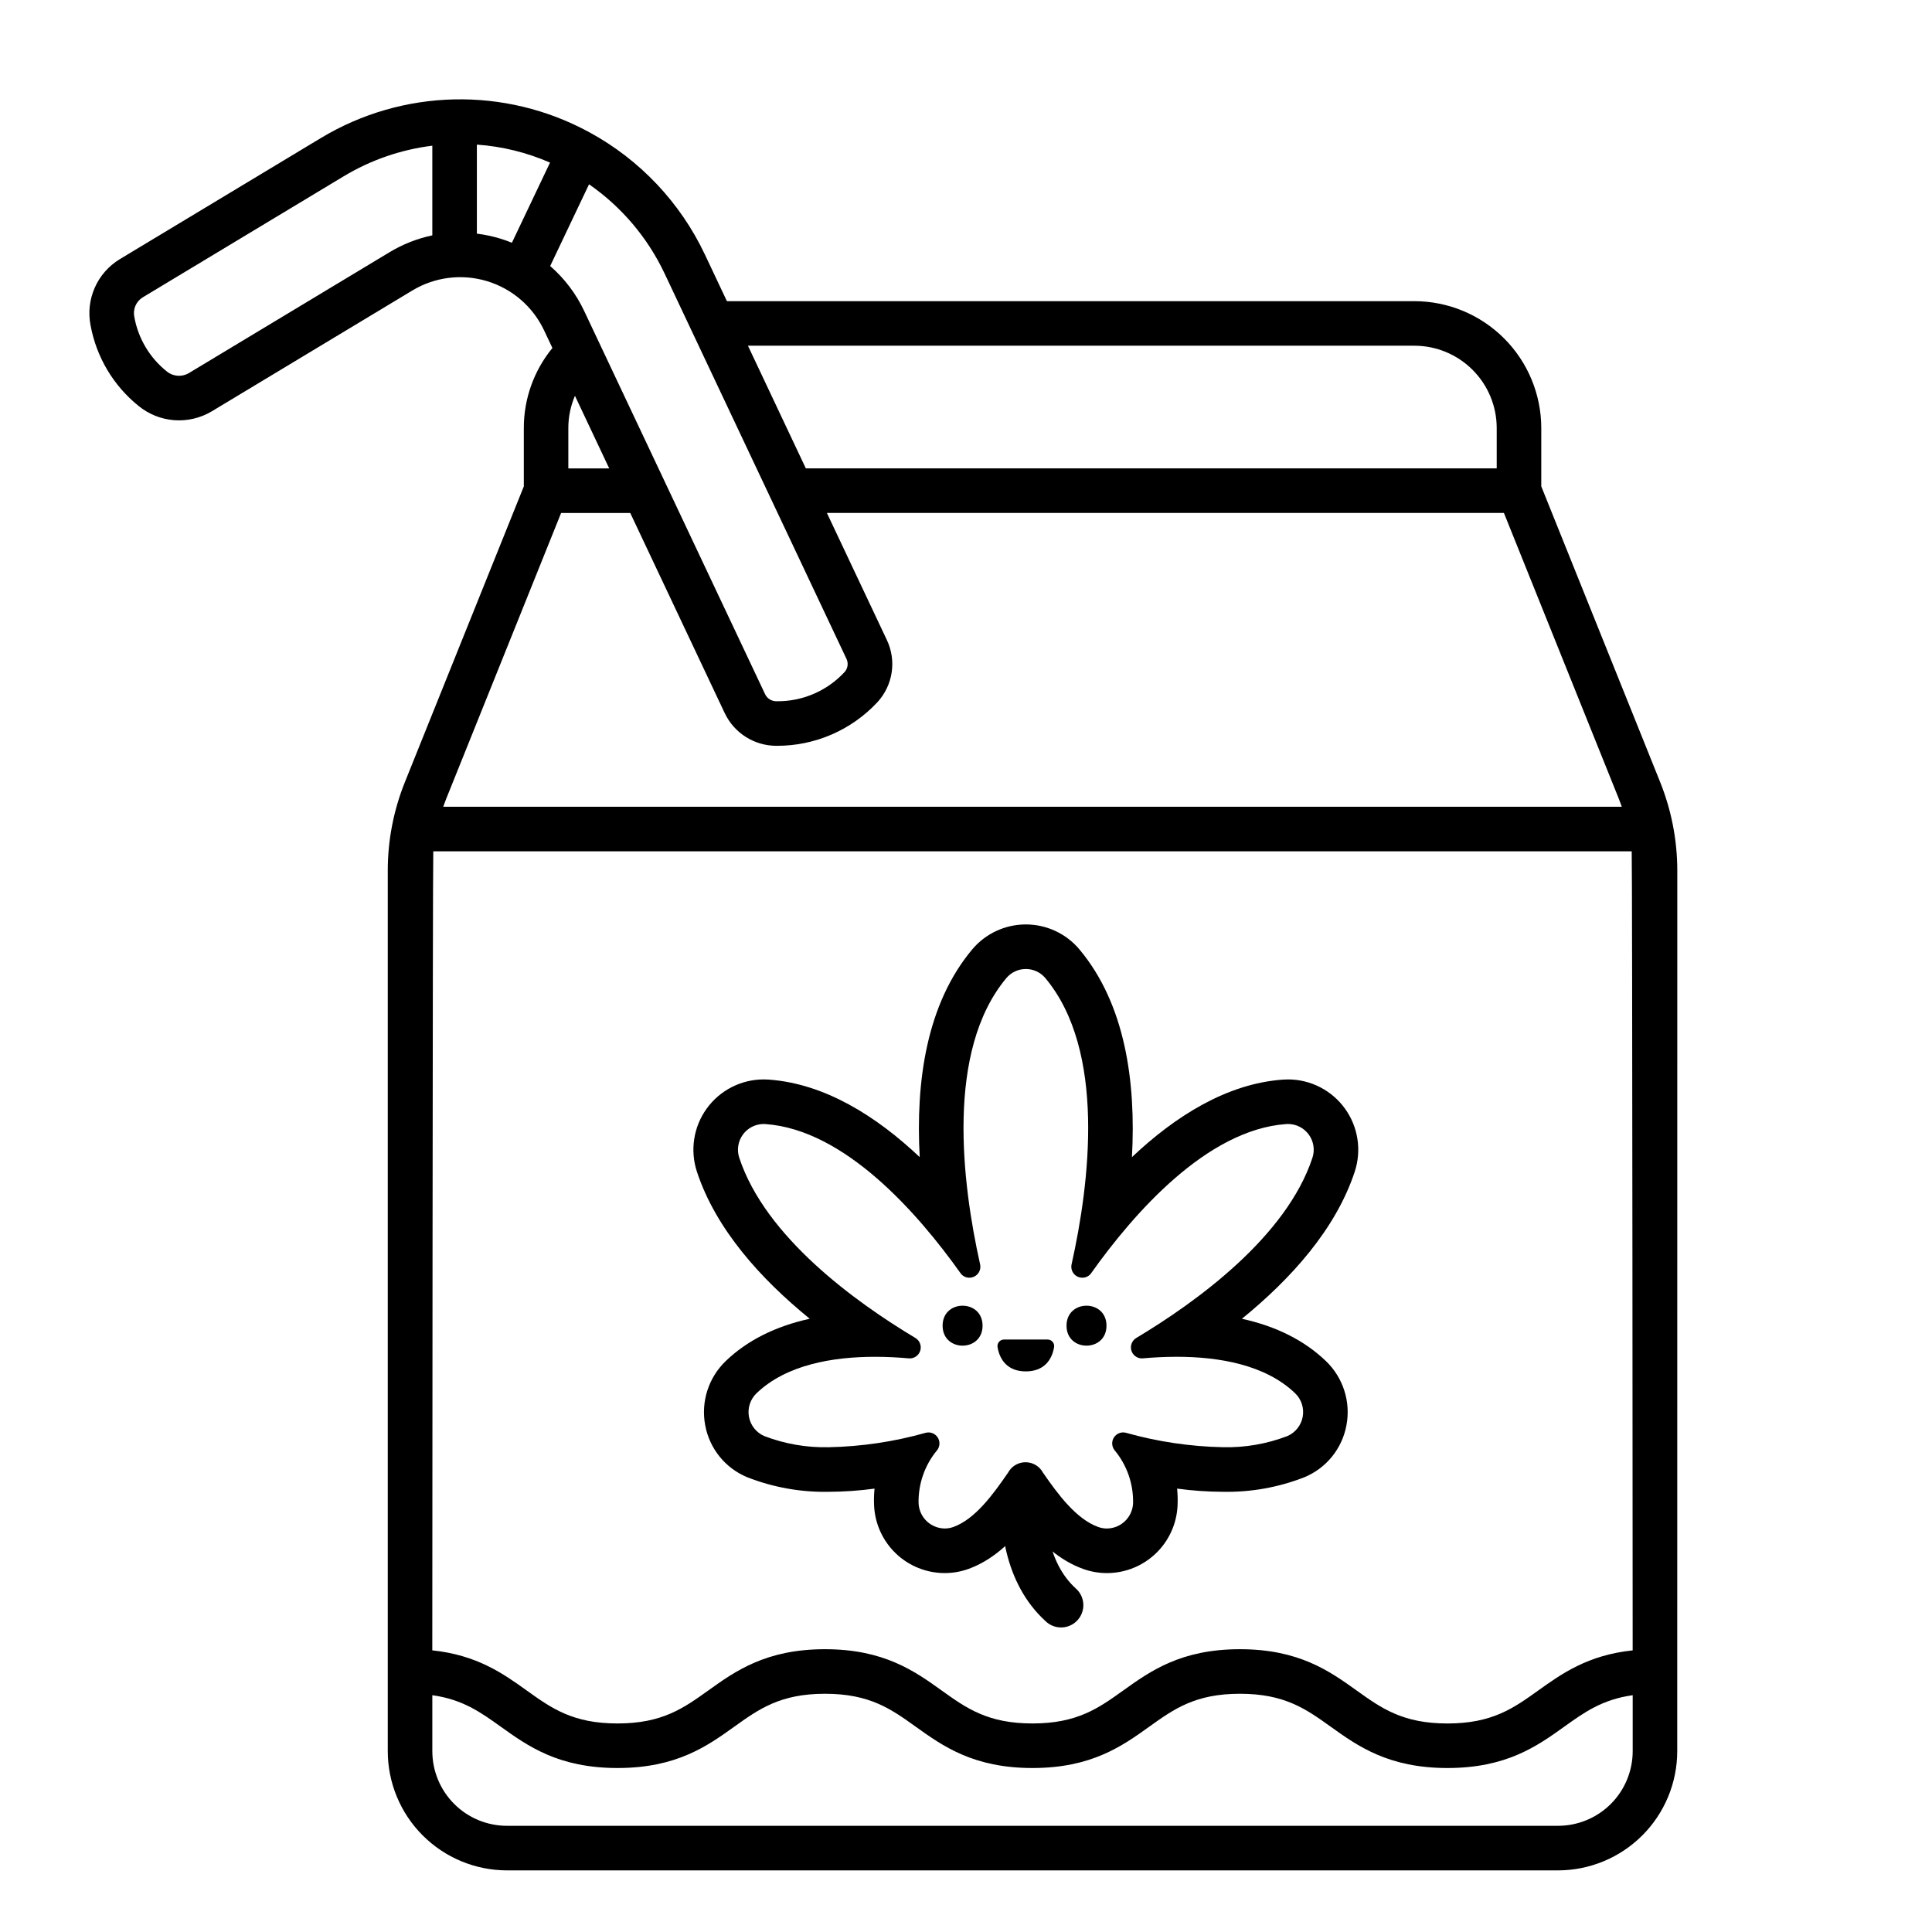
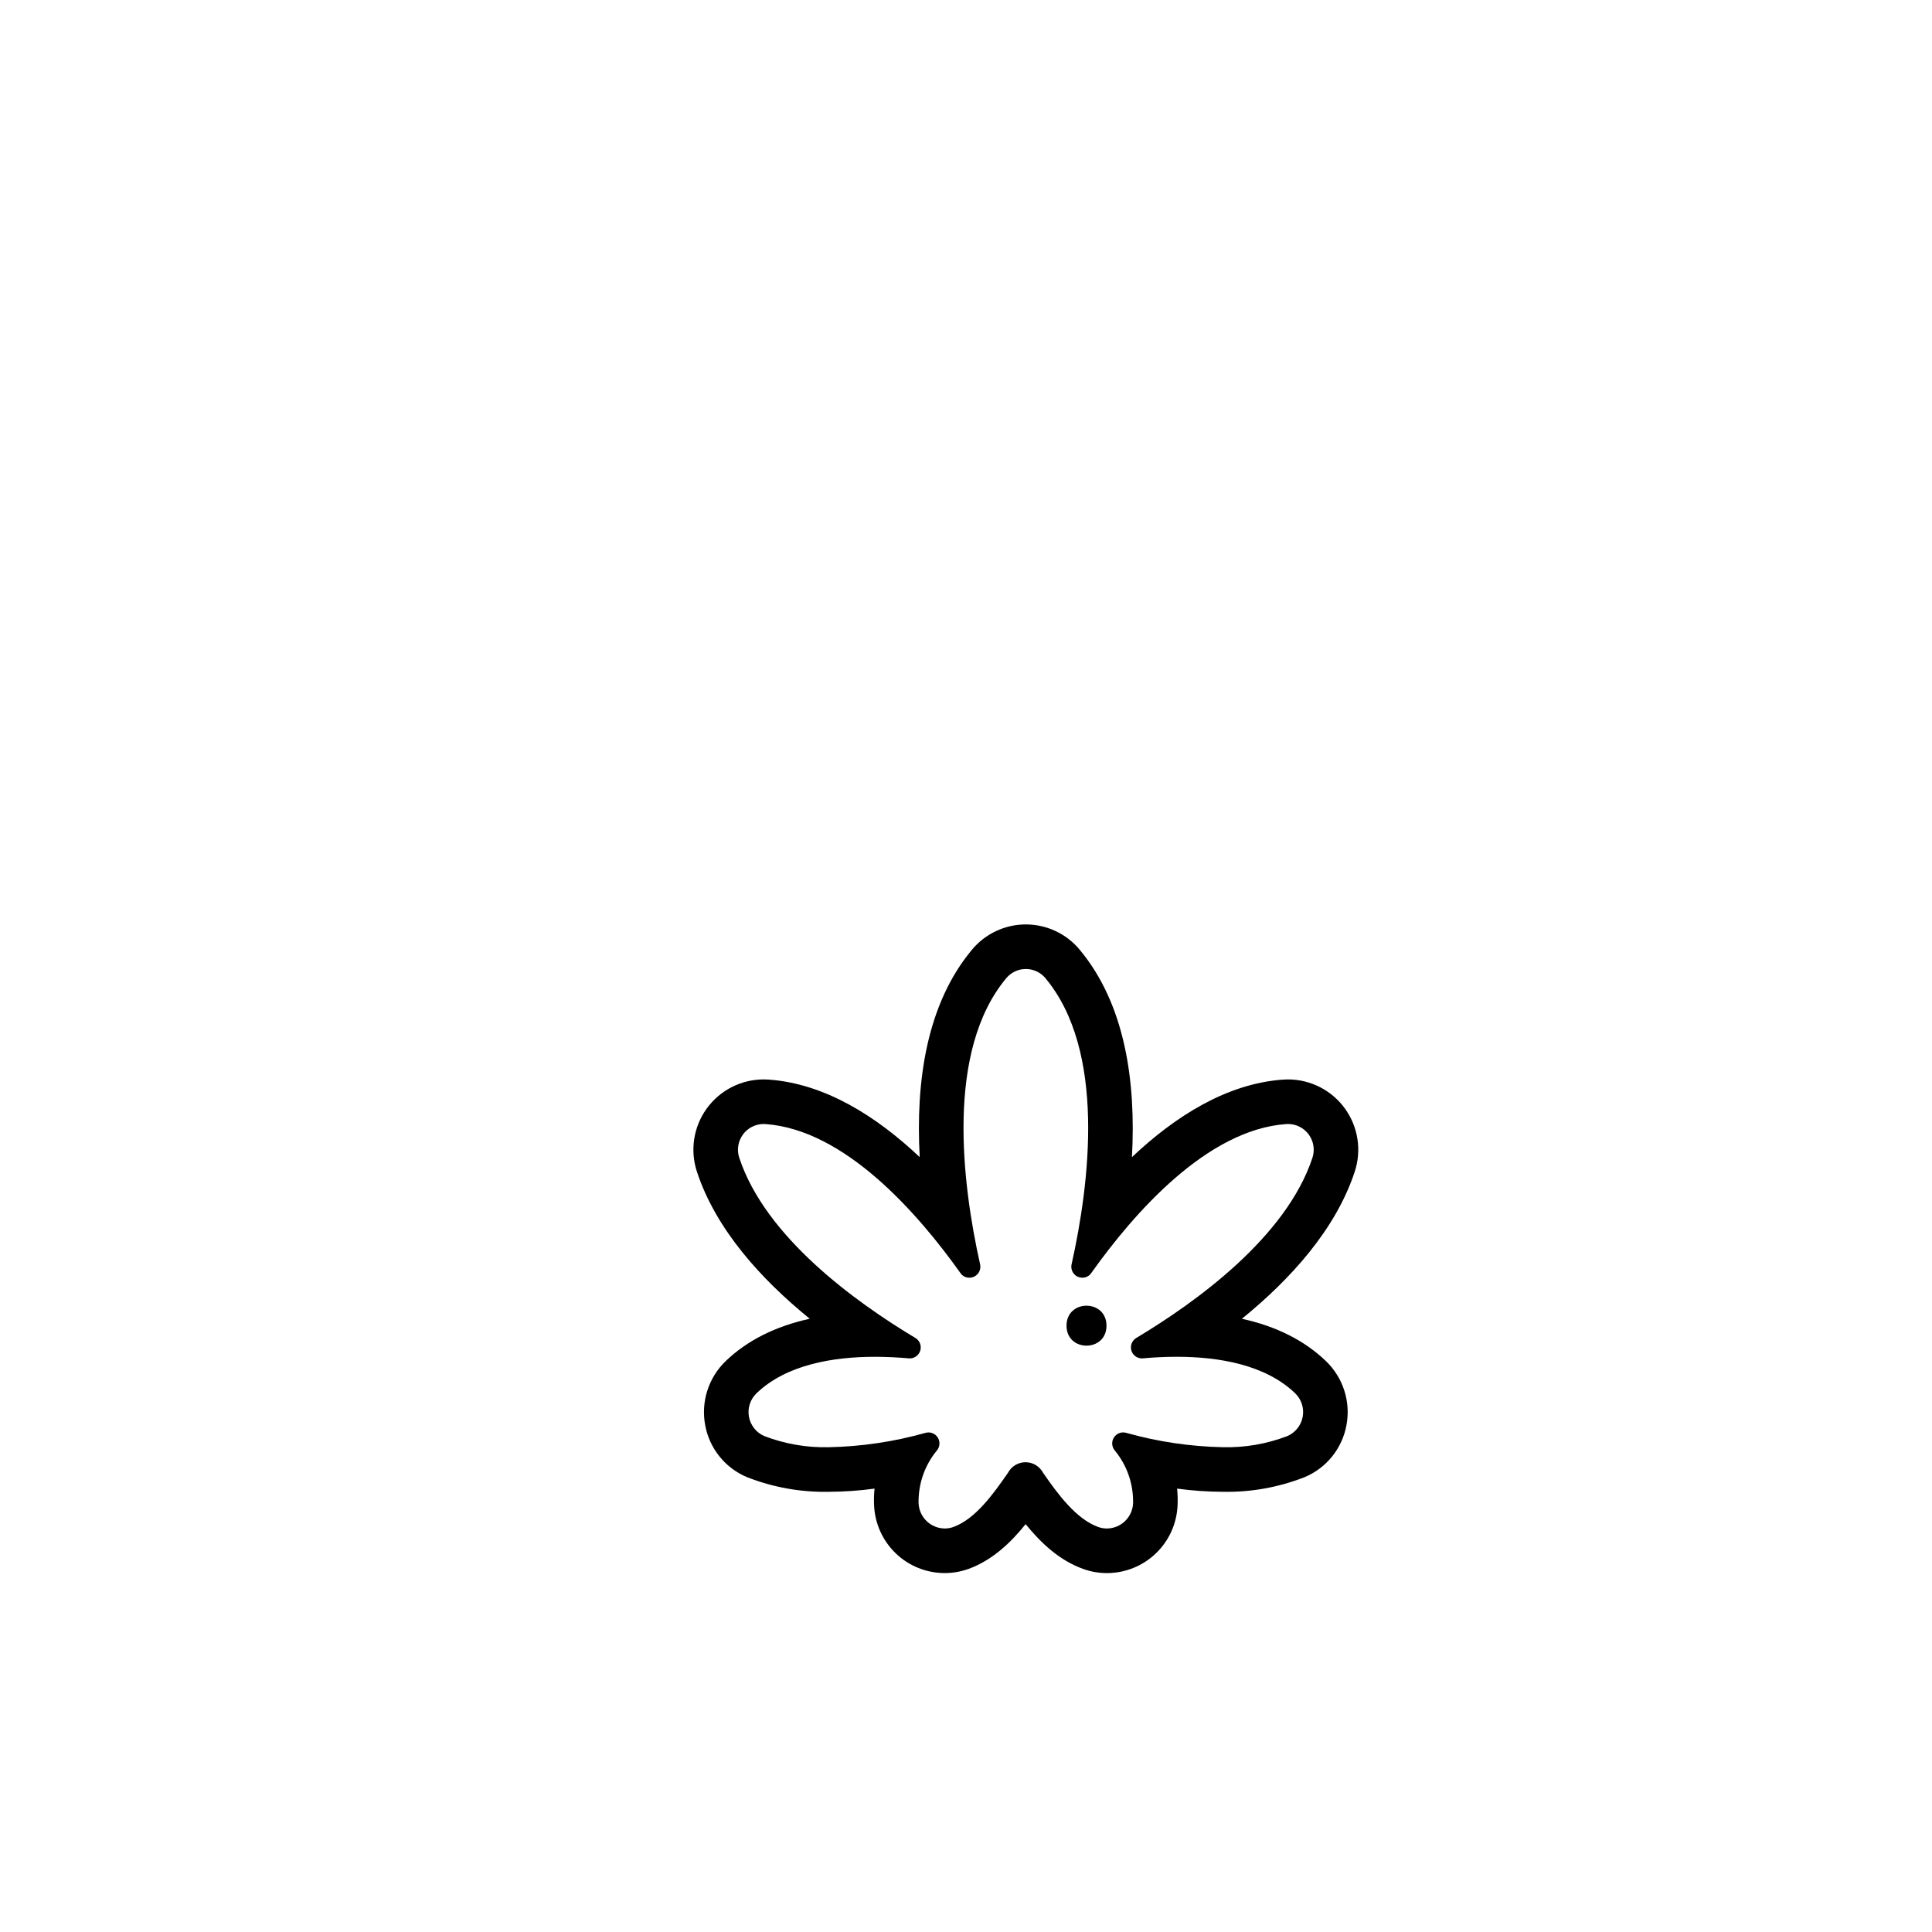
<svg xmlns="http://www.w3.org/2000/svg" fill="#000000" width="800px" height="800px" version="1.1" viewBox="144 144 512 512">
  <g>
    <path d="m503 454.57c1.887-5.676 0.938-11.91-2.559-16.766-3.492-4.856-9.105-7.734-15.086-7.746-0.445 0-0.895 0.016-1.344 0.047-14.883 1.059-28.531 9.68-40.035 20.547 1.102-20.004-1.793-40.566-13.906-55.035l0.004-0.004c-3.527-4.203-8.73-6.629-14.219-6.629-5.484 0-10.691 2.426-14.215 6.629-12.113 14.473-15.008 35.031-13.906 55.035-11.504-10.863-25.152-19.488-40.039-20.547-0.445-0.031-0.895-0.047-1.34-0.047l0.004 0.004c-5.984 0.012-11.598 2.891-15.09 7.746-3.496 4.856-4.445 11.09-2.559 16.766 5.031 15.223 16.922 28.383 29.879 38.914-9.102 2-16.543 5.738-22.227 11.176v0.004c-4.594 4.387-6.656 10.801-5.477 17.043 1.137 6.184 5.328 11.371 11.137 13.777 6.879 2.691 14.215 4.004 21.598 3.859 4.062-0.016 8.117-0.297 12.141-0.844-0.148 1.492-0.191 2.992-0.117 4.488 0.219 4.82 2.289 9.367 5.777 12.703 3.484 3.332 8.125 5.191 12.949 5.191 2.16 0 4.305-0.379 6.336-1.117 6.352-2.305 11.277-7.102 15.098-11.848 4.113 5.062 9.02 9.645 15.297 11.887 2.004 0.715 4.113 1.082 6.242 1.082 4.82 0 9.453-1.859 12.941-5.188 3.488-3.328 5.559-7.871 5.781-12.688 0.074-1.504 0.035-3.012-0.117-4.512 4.023 0.547 8.078 0.828 12.141 0.844 7.383 0.145 14.723-1.168 21.598-3.859 5.809-2.406 10-7.594 11.137-13.777 1.18-6.242-0.883-12.656-5.477-17.043-5.688-5.441-13.125-9.176-22.227-11.176 12.957-10.535 24.844-23.695 29.879-38.918zm-57.875 44.008h-0.004c-1.113 0.668-1.652 1.992-1.316 3.25 0.336 1.258 1.465 2.141 2.766 2.16 0.098 0 0.195 0 0.297-0.012 2.816-0.25 5.844-0.414 8.953-0.414 11.172 0 23.477 2.082 31.363 9.629 1.691 1.602 2.461 3.945 2.051 6.238-0.406 2.293-1.938 4.227-4.078 5.148-5.441 2.086-11.238 3.086-17.066 2.949-8.684-0.176-17.312-1.457-25.672-3.816-0.258-0.07-0.527-0.105-0.793-0.105-1.105 0.012-2.113 0.648-2.594 1.645s-0.355 2.18 0.32 3.051c3.301 3.957 5.051 8.98 4.922 14.129-0.188 3.699-3.227 6.609-6.93 6.641-0.777 0-1.547-0.133-2.277-0.395-5.891-2.102-10.773-8.77-14.66-14.398-0.918-1.707-2.695-2.769-4.633-2.769s-3.715 1.062-4.633 2.769c-3.875 5.613-8.633 12.262-14.469 14.383-0.738 0.27-1.52 0.406-2.305 0.406-3.707-0.031-6.746-2.945-6.934-6.648-0.121-5.144 1.625-10.156 4.922-14.109 0.676-0.875 0.801-2.059 0.32-3.055s-1.488-1.633-2.594-1.645c-0.27 0-0.535 0.035-0.797 0.105-8.355 2.359-16.98 3.641-25.664 3.816-5.828 0.137-11.625-0.867-17.07-2.953-2.137-0.922-3.668-2.852-4.078-5.144-0.406-2.293 0.363-4.637 2.051-6.238 7.891-7.547 20.195-9.629 31.367-9.629 3.113 0 6.141 0.16 8.953 0.414 0.098 0.008 0.195 0.012 0.297 0.012 1.301-0.023 2.43-0.902 2.766-2.16 0.336-1.258-0.199-2.586-1.316-3.254-15.941-9.543-39.738-26.766-46.664-47.715l-0.004 0.004c-0.695-2.078-0.355-4.363 0.918-6.144 1.273-1.781 3.328-2.844 5.519-2.852 0.164 0 0.332 0.008 0.504 0.02 21.035 1.492 40.395 23.641 51.66 39.48l-0.004-0.004c0.523 0.773 1.395 1.238 2.324 1.238 0.895 0.016 1.75-0.379 2.312-1.074 0.566-0.695 0.777-1.609 0.578-2.484-4.785-21.457-9.172-56.57 6.965-75.852 1.281-1.523 3.168-2.402 5.16-2.402s3.879 0.879 5.16 2.402c16.137 19.281 11.75 54.395 6.965 75.852-0.199 0.875 0.016 1.789 0.578 2.484s1.418 1.09 2.312 1.074c0.934 0 1.801-0.465 2.324-1.238 11.262-15.844 30.625-37.984 51.66-39.48 0.172-0.012 0.336-0.02 0.504-0.02v0.004c2.191 0.008 4.242 1.07 5.516 2.852 1.273 1.781 1.617 4.066 0.918 6.144-6.934 20.941-30.73 38.16-46.676 47.711z" />
-     <path d="m404.39 495.32c0 7.059-10.59 7.059-10.59 0 0-7.062 10.59-7.062 10.59 0" />
    <path d="m437.23 495.32c0 7.059-10.59 7.059-10.59 0 0-7.062 10.59-7.062 10.59 0" />
-     <path d="m425.19 575.29c-1.461 0.004-2.875-0.543-3.957-1.523-11.605-10.492-12.387-26.582-11.82-35.234v-0.004c0.238-3.234 3.039-5.672 6.273-5.457 3.238 0.211 5.695 2.992 5.508 6.231-0.426 6.527 0.039 18.547 7.957 25.707h0.004c1.809 1.637 2.426 4.223 1.547 6.5-0.879 2.281-3.066 3.781-5.512 3.781z" />
-     <path d="m421.65 498.99c0.508 0.004 0.992 0.234 1.316 0.625 0.328 0.391 0.465 0.91 0.375 1.41-0.582 3.465-2.762 6.41-7.488 6.41-4.727 0-6.906-2.953-7.488-6.41-0.09-0.5 0.047-1.02 0.375-1.41 0.324-0.391 0.809-0.621 1.316-0.625z" />
-     <path d="m588.5 374.76c0-4.106-0.398-8.207-1.199-12.234 0-0.016-0.008-0.027-0.008-0.043-0.762-3.844-1.883-7.609-3.344-11.25l-31.496-78.344v-15.465c-0.012-8.91-3.555-17.453-9.855-23.754-6.301-6.301-14.848-9.848-23.758-9.859h-182.2l-5.852-12.395v0.004c-6.512-13.766-17.23-25.102-30.609-32.375l-0.043-0.023h-0.008c-22.32-12.145-49.402-11.535-71.152 1.594l-53.25 32.078c-2.926 1.781-5.234 4.414-6.617 7.547-1.379 3.133-1.77 6.613-1.109 9.973 1.543 8.414 6.055 15.996 12.719 21.359 2.695 2.203 6.004 3.523 9.473 3.781 3.473 0.254 6.938-0.562 9.93-2.348l53.168-32.031c5.953-3.582 13.141-4.481 19.789-2.465 6.648 2.012 12.137 6.742 15.102 13.027l2.215 4.688h-0.004c-4.902 5.977-7.582 13.469-7.574 21.203v15.465l-31.504 78.34c-3.012 7.481-4.559 15.465-4.551 23.527v233.32c0.008 8.375 3.34 16.406 9.262 22.328 5.922 5.918 13.949 9.25 22.324 9.262h278.55c8.375-0.012 16.402-3.344 22.324-9.262 5.922-5.922 9.254-13.953 9.262-22.328zm-329.93-168.39c-4.016 0.848-7.859 2.367-11.375 4.492l-53.164 32.023c-1.852 1.09-4.188 0.902-5.844-0.465-4.531-3.621-7.586-8.766-8.598-14.473-0.406-2.016 0.484-4.066 2.231-5.144l53.25-32.078c7.18-4.32 15.184-7.086 23.5-8.117zm260.27 29.25c5.781 0.008 11.324 2.309 15.41 6.394 4.09 4.086 6.387 9.629 6.394 15.41v10.703h-183.09l-15.344-32.508zm-239.18-27.289c-1.031-0.418-2.086-0.797-3.164-1.125-2-0.602-4.047-1.031-6.121-1.285v-23.598c6.688 0.473 13.242 2.082 19.387 4.766zm10.141 6.172 10.297-21.66h0.004c8.621 5.984 15.52 14.125 20.008 23.613l48.207 102.13c0.559 1.152 0.375 2.523-0.469 3.484-4.641 5.031-11.199 7.856-18.043 7.769h-0.07 0.004c-1.266 0.004-2.422-0.715-2.973-1.855l-47.914-101.49c-2.144-4.586-5.231-8.672-9.051-11.996zm15.645 53.629h-10.832v-10.707c0-2.934 0.598-5.836 1.754-8.531zm-43.18 87.512 30.434-75.703h18.32l25.062 53.094v-0.008c1.23 2.574 3.16 4.75 5.57 6.273 2.414 1.523 5.203 2.336 8.055 2.348h0.098c10.148 0.043 19.855-4.164 26.758-11.602 2.004-2.195 3.309-4.938 3.742-7.879 0.438-2.938-0.02-5.941-1.305-8.621l-15.867-33.613h179.42l30.434 75.703c0.289 0.715 0.555 1.434 0.809 2.156h-312.34c0.254-0.719 0.52-1.438 0.809-2.152zm-3.438 13.965 317.59-0.004c0.172 1.707 0.254 211.76 0.254 211.76-11.895 1.25-18.824 6.199-25.027 10.637-6.551 4.688-12.207 8.738-24.059 8.738-11.852 0-17.508-4.047-24.059-8.738-7.168-5.133-15.289-10.945-30.934-10.945s-23.762 5.812-30.93 10.941c-6.547 4.688-12.203 8.738-24.055 8.738-11.852 0-17.508-4.047-24.055-8.738-7.164-5.129-15.285-10.941-30.93-10.941-15.641 0-23.762 5.812-30.926 10.941-6.551 4.688-12.203 8.738-24.055 8.738-11.855 0-17.508-4.047-24.055-8.738-6.199-4.441-13.129-9.387-25.023-10.637 0 0.004 0.09-210.05 0.262-211.75zm298.07 258.25h-278.55c-5.246-0.004-10.273-2.09-13.98-5.797s-5.793-8.734-5.797-13.98v-14.832c8.035 1.113 12.793 4.516 18.152 8.352 7.16 5.129 15.285 10.941 30.926 10.941s23.762-5.812 30.93-10.941c6.547-4.688 12.203-8.738 24.055-8.738s17.508 4.047 24.055 8.738c7.164 5.129 15.285 10.941 30.926 10.941s23.762-5.812 30.93-10.941c6.551-4.691 12.203-8.738 24.055-8.738 11.852 0 17.508 4.047 24.059 8.738 7.168 5.129 15.289 10.941 30.934 10.941 15.645 0 23.766-5.812 30.93-10.941 5.356-3.836 10.121-7.238 18.156-8.352v14.832c-0.004 5.246-2.09 10.273-5.797 13.98-3.711 3.707-8.738 5.793-13.98 5.797z" />
  </g>
</svg>